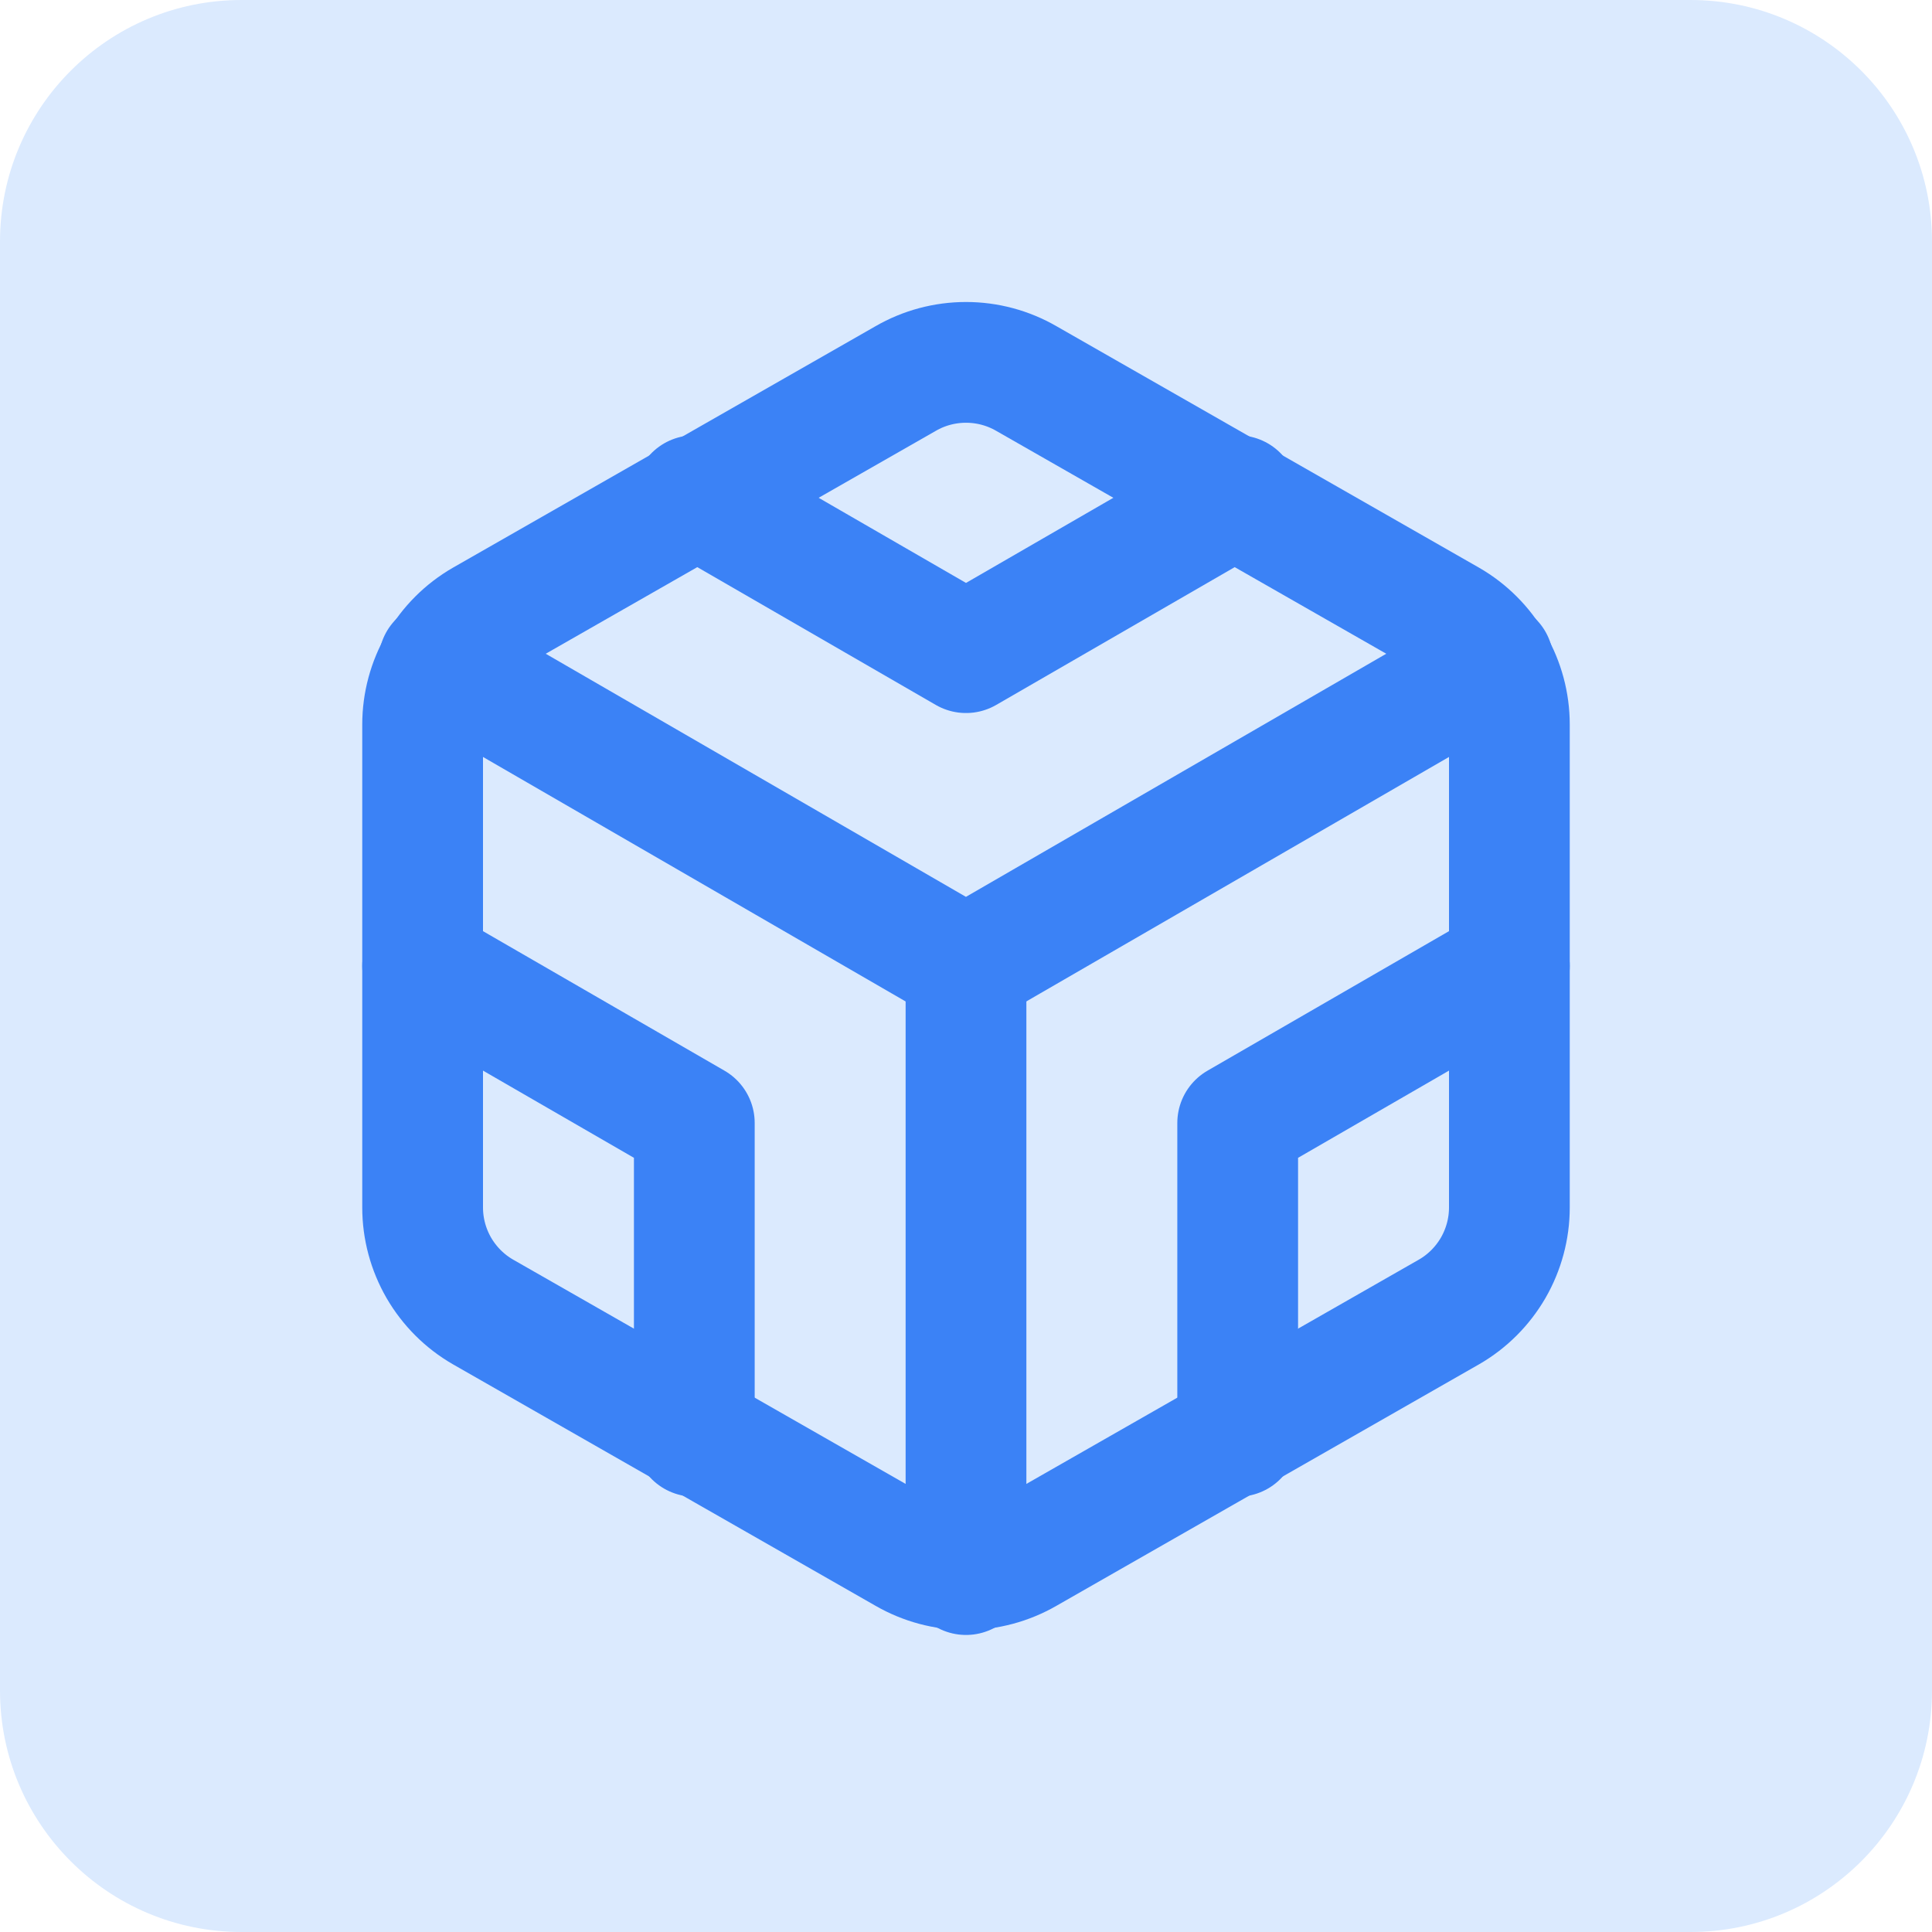
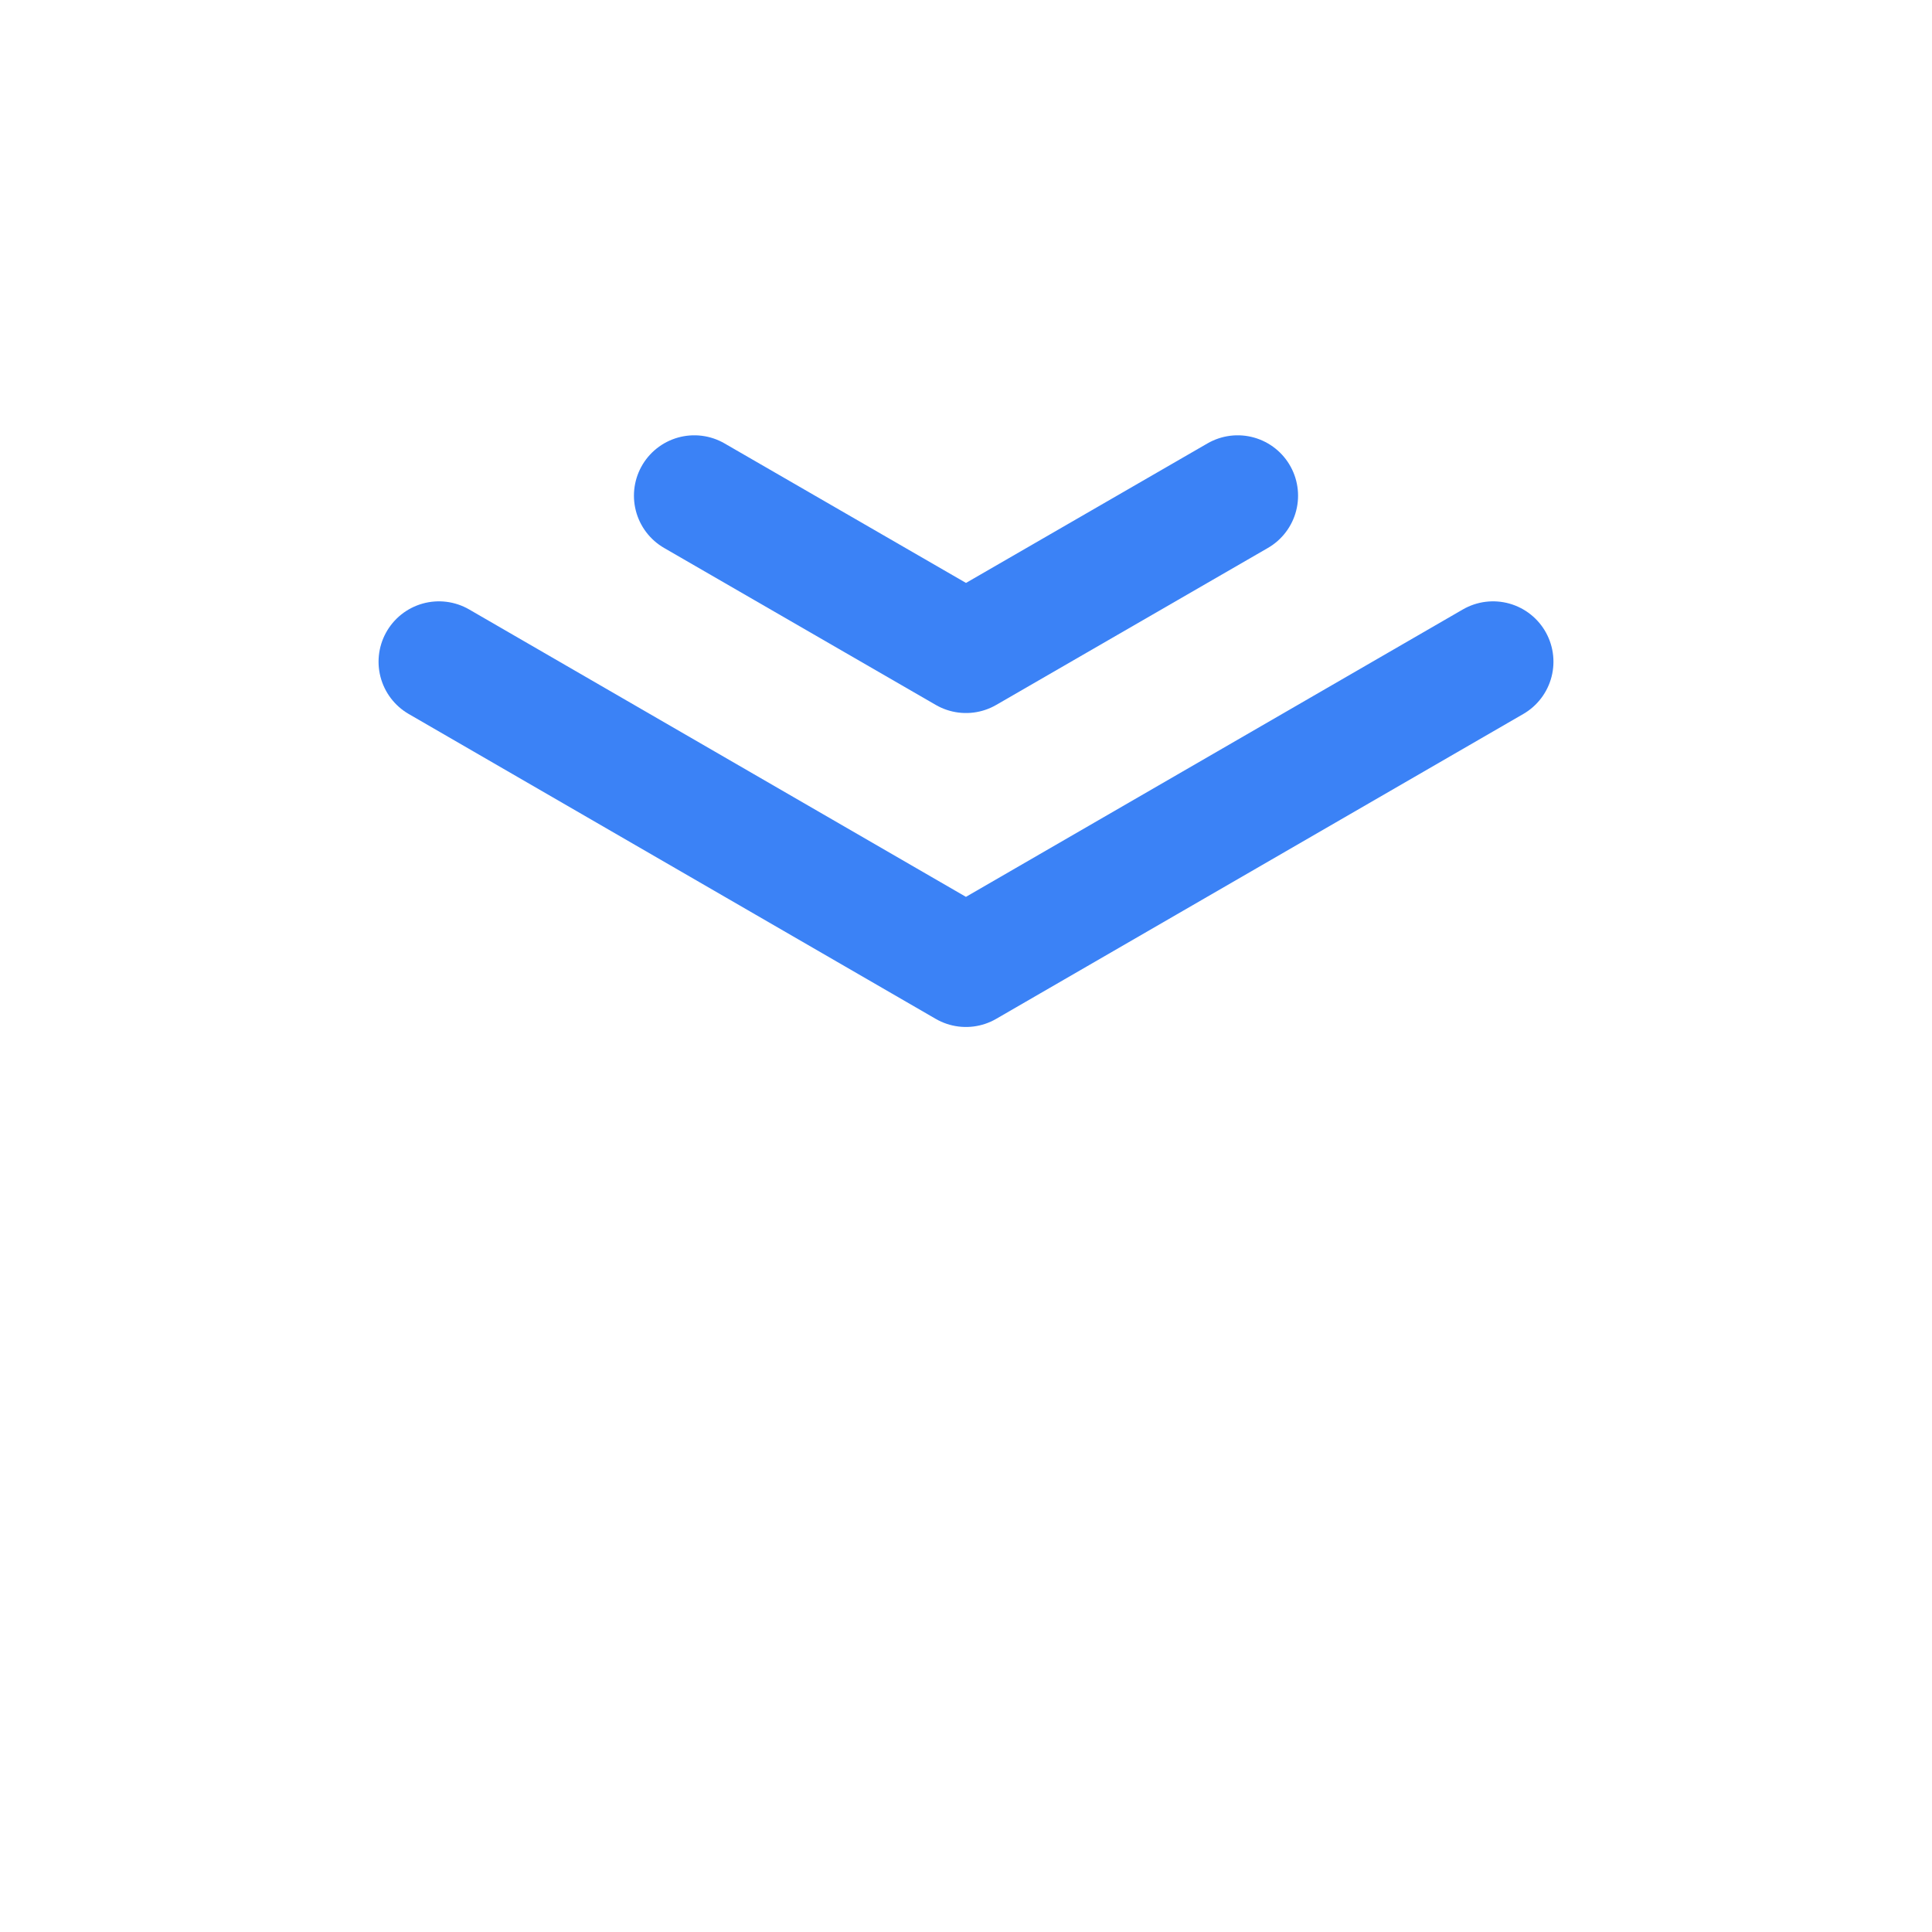
<svg xmlns="http://www.w3.org/2000/svg" width="32" height="32" viewBox="0 0 32 32" fill="none">
-   <path d="M0 4C0 1.791 1.791 0 4 0H28C30.209 0 32 1.791 32 4V28C32 30.209 30.209 32 28 32H4C1.791 32 0 30.209 0 28V4Z" fill="#DBEAFE" />
-   <path d="M25 20V12C25 11.649 24.907 11.305 24.732 11.001C24.556 10.697 24.304 10.445 24 10.27L17 6.27C16.696 6.094 16.351 6.002 16 6.002C15.649 6.002 15.304 6.094 15 6.27L8 10.27C7.696 10.445 7.444 10.697 7.268 11.001C7.093 11.305 7 11.649 7 12V20C7 20.351 7.093 20.695 7.268 20.999C7.444 21.302 7.696 21.555 8 21.73L15 25.73C15.304 25.905 15.649 25.998 16 25.998C16.351 25.998 16.696 25.905 17 25.73L24 21.73C24.304 21.555 24.556 21.302 24.732 20.999C24.907 20.695 25 20.351 25 20Z" stroke="#3B82F6" stroke-width="2" stroke-linecap="round" stroke-linejoin="round" />
-   <path d="M25 16L20.5 18.6V23.79" stroke="#3B82F6" stroke-width="2" stroke-linecap="round" stroke-linejoin="round" />
-   <path d="M11.5 23.79V18.6L7 16" stroke="#3B82F6" stroke-width="2" stroke-linecap="round" stroke-linejoin="round" />
  <path d="M7.27 10.96L15.999 16.01L24.73 10.96" stroke="#3B82F6" stroke-width="2" stroke-linecap="round" stroke-linejoin="round" />
-   <path d="M16 26.08V16" stroke="#3B82F6" stroke-width="2" stroke-linecap="round" stroke-linejoin="round" />
  <path d="M11.5 8.21L16 10.81L20.5 8.21" stroke="#3B82F6" stroke-width="2" stroke-linecap="round" stroke-linejoin="round" />
</svg>